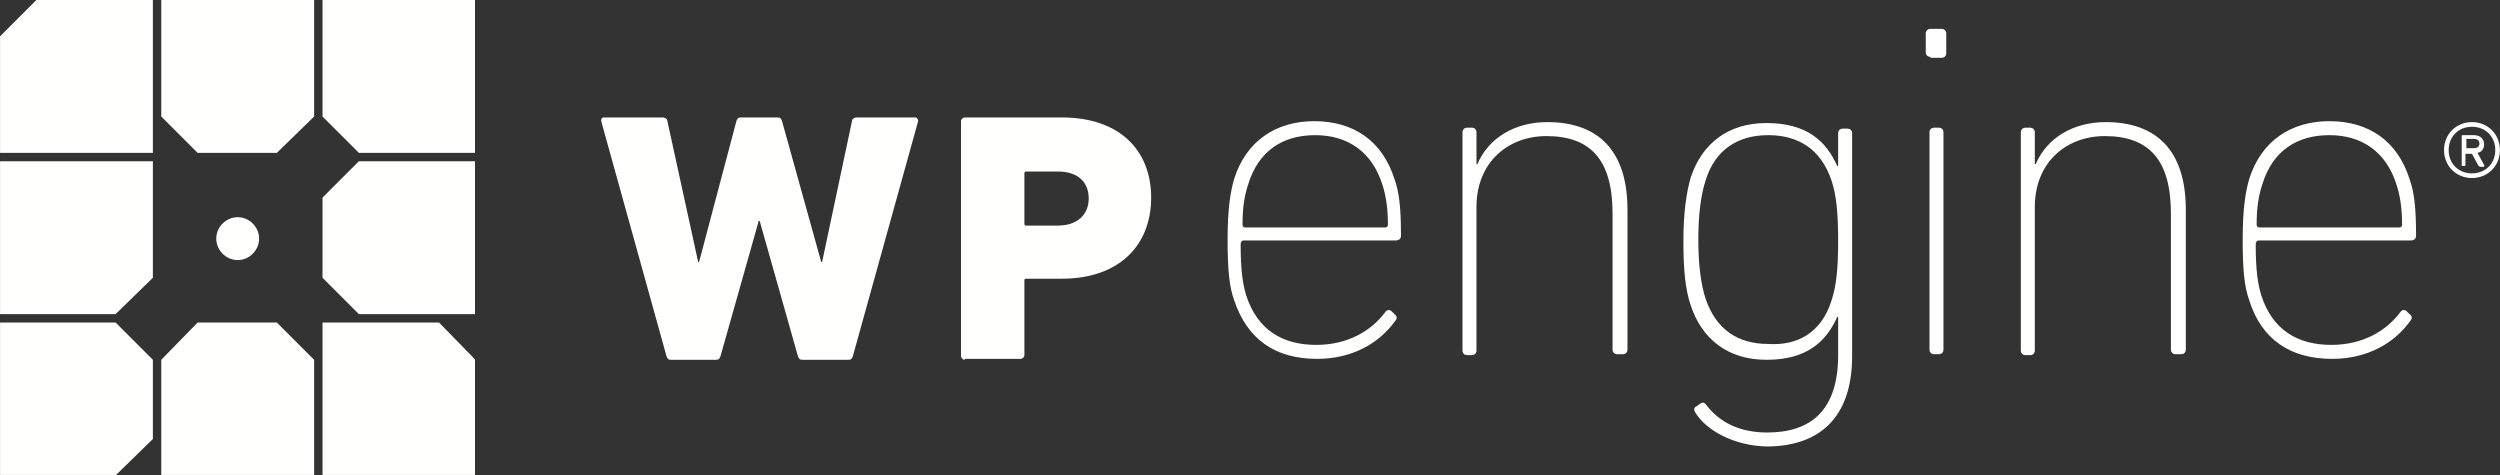
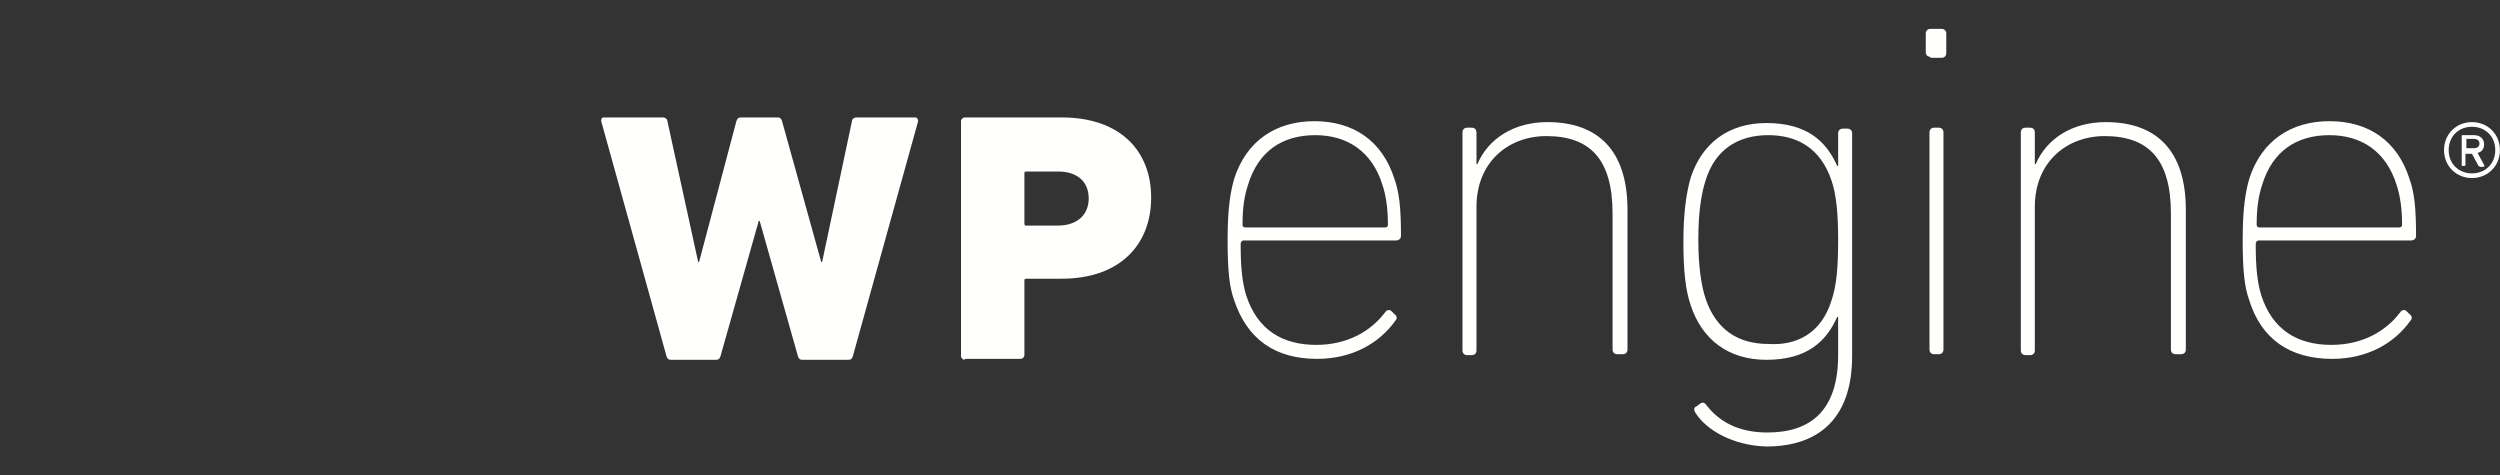
<svg xmlns="http://www.w3.org/2000/svg" xmlns:xlink="http://www.w3.org/1999/xlink" width="2498px" height="475px" viewBox="0 0 2498 475" version="1.1">
  <rect x="0" y="0" width="2498" height="475" fill="#333333" stroke="none" />
  <title>wp-engine-white</title>
  <desc>Created with Sketch.</desc>
  <defs>
-     <polygon id="path-1" points="0.06 0 475 0 475 474.94 0.06 474.94" />
-   </defs>
+     </defs>
  <g id="wp-engine-white" stroke="none" stroke-width="1" fill="none" fill-rule="evenodd">
    <g id="Group-3">
      <mask id="mask-2" fill="white">
        <use xlink:href="#path-1" />
      </mask>
      <g id="Clip-2" />
-       <path d="M152.745,359.51 L115.49,322.255 L0,322.255 L0,475 L115.49,475 L152.745,438.677 L152.745,359.51 Z M152.745,161.127 L0,161.127 L0,313.872 L115.49,313.872 L152.745,277.549 L152.745,161.127 Z M237.5,259.853 C225.392,259.853 216.079,249.607 216.079,238.432 C216.079,226.324 226.324,217.01 237.5,217.01 C249.608,217.01 258.922,227.255 258.922,238.432 C258.922,249.607 249.608,259.853 237.5,259.853 Z M322.255,0 L322.255,116.421 L358.579,152.745 L475,152.745 L475,0 L322.255,0 Z M36.323,0 L0,36.324 L0,152.745 L152.745,152.745 L152.745,0 L36.323,0 Z M475,475 L475,359.51 L438.677,322.255 L322.255,322.255 L322.255,475 L475,475 Z M313.872,0 L161.127,0 L161.127,116.421 L197.451,152.745 L276.618,152.745 L313.872,116.421 L313.872,0 Z M358.579,161.127 L322.255,197.451 L322.255,277.549 L358.579,313.872 L475,313.872 L475,161.127 L358.579,161.127 Z M161.127,475 L313.872,475 L313.872,359.51 L276.618,322.255 L197.451,322.255 L161.127,359.51 L161.127,475 Z" id="Fill-1" fill="#FFFFFE" mask="url(#mask-2)" />
+       <path d="M152.745,359.51 L115.49,322.255 L0,322.255 L0,475 L115.49,475 L152.745,438.677 L152.745,359.51 Z M152.745,161.127 L0,161.127 L0,313.872 L115.49,313.872 L152.745,277.549 L152.745,161.127 Z M237.5,259.853 C225.392,259.853 216.079,249.607 216.079,238.432 C216.079,226.324 226.324,217.01 237.5,217.01 C249.608,217.01 258.922,227.255 258.922,238.432 C258.922,249.607 249.608,259.853 237.5,259.853 Z M322.255,0 L322.255,116.421 L358.579,152.745 L475,152.745 L475,0 L322.255,0 Z M36.323,0 L0,36.324 L0,152.745 L152.745,152.745 L152.745,0 L36.323,0 Z M475,475 L475,359.51 L438.677,322.255 L322.255,322.255 L322.255,475 Z M313.872,0 L161.127,0 L161.127,116.421 L197.451,152.745 L276.618,152.745 L313.872,116.421 L313.872,0 Z M358.579,161.127 L322.255,197.451 L322.255,277.549 L358.579,313.872 L475,313.872 L475,161.127 L358.579,161.127 Z M161.127,475 L313.872,475 L313.872,359.51 L276.618,322.255 L197.451,322.255 L161.127,359.51 L161.127,475 Z" id="Fill-1" fill="#FFFFFE" mask="url(#mask-2)" />
    </g>
    <path d="M2477.45,143.431 C2477.45,140.637 2475.59,138.774 2471.86,138.774 L2464.41,138.774 L2464.41,148.088 L2471.86,148.088 C2475.59,148.088 2477.45,146.226 2477.45,143.431 Z M2460.69,165.784 C2459.75,165.784 2459.75,165.784 2459.75,164.853 L2459.75,135.98 C2459.75,135.049 2459.75,135.049 2460.69,135.049 L2471.86,135.049 C2478.38,135.049 2482.11,138.774 2482.11,144.363 C2482.11,148.088 2480.25,151.813 2475.59,152.745 L2482.11,164.853 C2483.04,165.784 2482.11,166.716 2481.18,166.716 L2478.38,166.716 C2477.45,166.716 2477.45,165.784 2476.52,165.784 L2470,153.676 L2463.48,153.676 L2463.48,164.853 C2463.48,165.784 2462.55,165.784 2462.55,165.784 L2460.69,165.784 Z M2493.28,149.951 C2493.28,135.98 2483.04,126.667 2470,126.667 C2456.03,126.667 2446.72,136.912 2446.72,149.951 C2446.72,163.921 2456.96,173.235 2470,173.235 C2483.04,173.235 2493.28,163.921 2493.28,149.951 Z M2442.06,149.951 C2442.06,134.118 2454.17,122.01 2470,122.01 C2485.83,122.01 2497.94,134.118 2497.94,149.951 C2497.94,165.784 2485.83,177.892 2470,177.892 C2454.17,177.892 2442.06,165.784 2442.06,149.951 Z M2397.35,227.255 C2399.22,227.255 2400.15,226.324 2400.15,224.461 C2400.15,208.627 2398.28,195.588 2394.56,184.412 C2384.31,151.813 2360.1,135.049 2327.5,135.049 C2294.9,135.049 2270.69,150.882 2260.44,184.412 C2256.72,195.588 2254.85,207.696 2254.85,224.461 C2254.85,226.324 2255.78,227.255 2257.65,227.255 L2397.35,227.255 Z M2247.4,299.902 C2242.75,286.862 2240.88,271.029 2240.88,239.362 C2240.88,208.627 2243.68,191.863 2247.4,178.824 C2259.51,140.637 2289.31,121.079 2327.5,121.079 C2366.62,121.079 2395.49,140.637 2407.6,178.824 C2412.25,191.863 2414.12,206.765 2414.12,235.637 C2414.12,238.432 2412.25,240.294 2408.53,240.294 L2256.72,240.294 C2254.85,240.294 2253.92,242.157 2253.92,244.02 C2253.92,269.167 2255.78,283.138 2259.51,295.245 C2270.69,329.706 2295.83,344.607 2329.36,344.607 C2361.03,344.607 2384.31,330.638 2398.28,312.01 C2400.15,309.216 2402.94,309.216 2404.8,311.078 L2407.6,313.872 C2410.39,315.735 2410.39,318.529 2408.53,320.393 C2392.7,342.745 2365.69,358.578 2330.29,358.578 C2288.38,358.578 2259.51,339.02 2247.4,299.902 Z M2173.82,353.922 C2171.03,353.922 2169.17,352.059 2169.17,349.265 L2169.17,213.284 C2169.17,159.265 2146.81,135.98 2103.04,135.98 C2064.85,135.98 2033.19,162.059 2033.19,206.765 L2033.19,350.196 C2033.19,352.99 2031.32,354.853 2028.53,354.853 L2023.87,354.853 C2021.08,354.853 2019.22,352.99 2019.22,350.196 L2019.22,132.255 C2019.22,129.461 2021.08,127.598 2023.87,127.598 L2028.53,127.598 C2031.32,127.598 2033.19,129.461 2033.19,132.255 L2033.19,163.921 L2034.12,163.921 C2045.29,137.843 2071.37,122.01 2103.97,122.01 C2155.2,122.01 2184.07,150.882 2184.07,209.559 L2184.07,349.265 C2184.07,352.059 2182.21,353.922 2179.41,353.922 L2173.82,353.922 Z M1932.6,353.922 C1929.8,353.922 1927.94,352.059 1927.94,349.265 L1927.94,132.255 C1927.94,129.461 1929.8,127.598 1932.6,127.598 L1937.25,127.598 C1940.05,127.598 1941.91,129.461 1941.91,132.255 L1941.91,349.265 C1941.91,352.059 1940.05,353.922 1937.25,353.922 L1932.6,353.922 Z M1928.87,56.813 C1926.08,56.813 1924.22,54.951 1924.22,52.157 L1924.22,33.529 C1924.22,30.735 1926.08,28.873 1928.87,28.873 L1940.05,28.873 C1942.84,28.873 1944.71,30.735 1944.71,33.529 L1944.71,53.088 C1944.71,55.882 1942.84,57.745 1940.05,57.745 L1928.87,57.745 L1928.87,56.813 Z M1830.15,299.902 C1834.8,285.932 1836.67,269.167 1836.67,240.294 C1836.67,212.353 1834.8,194.657 1830.15,180.686 C1818.97,147.157 1794.75,135.049 1766.81,135.049 C1736.08,135.049 1713.73,149.951 1704.41,179.755 C1699.75,193.726 1696.96,213.284 1696.96,239.362 C1696.96,265.441 1699.75,285 1704.41,298.971 C1714.66,328.774 1736.08,343.677 1766.81,343.677 C1794.75,345.539 1819.9,333.432 1830.15,299.902 Z M1694.17,412.598 C1692.3,409.804 1692.3,407.01 1695.1,406.078 L1698.82,403.284 C1701.62,401.422 1703.48,402.353 1705.34,405.147 C1718.38,421.912 1737.94,432.157 1765.88,432.157 C1808.73,432.157 1836.67,410.735 1836.67,354.853 L1836.67,316.667 L1835.74,316.667 C1824.56,341.813 1805,359.51 1764.95,359.51 C1726.76,359.51 1700.69,339.02 1689.51,305.49 C1683.92,289.657 1682.06,269.167 1682.06,241.226 C1682.06,213.284 1684.85,192.794 1689.51,176.961 C1700.69,143.431 1726.76,122.941 1764.95,122.941 C1805,122.941 1824.56,140.637 1835.74,165.784 L1836.67,165.784 L1836.67,133.186 C1836.67,130.392 1838.53,128.529 1841.32,128.529 L1845.98,128.529 C1848.77,128.529 1850.64,130.392 1850.64,133.186 L1850.64,355.784 C1850.64,418.187 1817.11,446.127 1764.95,446.127 C1732.35,445.196 1705.34,430.294 1694.17,412.598 Z M1615.93,353.922 C1613.14,353.922 1611.27,352.059 1611.27,349.265 L1611.27,213.284 C1611.27,159.265 1588.92,135.98 1545.15,135.98 C1506.96,135.98 1475.29,162.059 1475.29,206.765 L1475.29,350.196 C1475.29,352.99 1473.43,354.853 1470.64,354.853 L1465.98,354.853 C1463.19,354.853 1461.32,352.99 1461.32,350.196 L1461.32,132.255 C1461.32,129.461 1463.19,127.598 1465.98,127.598 L1470.64,127.598 C1473.43,127.598 1475.29,129.461 1475.29,132.255 L1475.29,163.921 L1476.23,163.921 C1487.4,137.843 1513.48,122.01 1546.08,122.01 C1597.3,122.01 1626.18,150.882 1626.18,209.559 L1626.18,349.265 C1626.18,352.059 1624.31,353.922 1621.52,353.922 L1615.93,353.922 Z M1384.02,227.255 C1385.88,227.255 1386.81,226.324 1386.81,224.461 C1386.81,208.627 1384.95,195.588 1381.23,184.412 C1370.98,151.813 1346.76,135.049 1314.17,135.049 C1281.57,135.049 1257.35,150.882 1247.11,184.412 C1243.38,195.588 1241.52,207.696 1241.52,224.461 C1241.52,226.324 1242.45,227.255 1244.31,227.255 L1384.02,227.255 Z M1233.14,299.902 C1228.48,286.862 1226.62,271.029 1226.62,239.362 C1226.62,208.627 1229.41,191.863 1233.14,178.824 C1245.24,140.637 1275.05,121.079 1313.24,121.079 C1352.35,121.079 1381.23,140.637 1393.33,178.824 C1397.99,191.863 1399.85,206.765 1399.85,235.637 C1399.85,238.432 1397.99,240.294 1394.26,240.294 L1242.45,240.294 C1240.59,240.294 1239.66,242.157 1239.66,244.02 C1239.66,269.167 1241.52,283.138 1245.24,295.245 C1256.42,329.706 1281.57,344.607 1315.1,344.607 C1346.76,344.607 1370.05,330.638 1384.02,312.01 C1385.88,309.216 1388.68,309.216 1390.54,311.078 L1393.33,313.872 C1396.13,315.735 1396.13,318.529 1394.26,320.393 C1378.43,342.745 1351.42,358.578 1316.03,358.578 C1274.12,358.578 1246.18,339.02 1233.14,299.902 Z M1087.84,198.382 C1087.84,181.618 1076.67,171.373 1057.11,171.373 L1025.44,171.373 C1023.58,171.373 1023.58,172.304 1023.58,173.235 L1023.58,223.529 C1023.58,225.392 1024.51,225.392 1025.44,225.392 L1057.11,225.392 C1076.67,225.392 1087.84,214.216 1087.84,198.382 Z M963.971,359.51 C962.108,359.51 960.245,357.647 960.245,355.784 L960.245,121.079 C960.245,119.216 962.108,117.353 963.971,117.353 L1060.83,117.353 C1119.51,117.353 1150.24,150.882 1150.24,197.451 C1150.24,244.02 1119.51,278.48 1060.83,278.48 L1025.44,278.48 C1023.58,278.48 1023.58,279.412 1023.58,280.343 L1023.58,354.853 C1023.58,356.716 1021.72,358.578 1019.85,358.578 L963.971,358.578 L963.971,359.51 Z M801.911,359.51 C799.118,359.51 798.186,358.578 797.255,355.784 L759.069,220.735 L758.137,220.735 L719.951,355.784 C719.019,358.578 718.088,359.51 715.294,359.51 L670.588,359.51 C667.794,359.51 666.863,358.578 665.932,355.784 L600.735,121.079 C600.735,119.216 600.735,117.353 603.529,117.353 L662.206,117.353 C665,117.353 666.863,119.216 666.863,121.079 L697.598,261.716 L698.529,261.716 L735.784,121.079 C736.716,118.284 737.647,117.353 740.441,117.353 L776.765,117.353 C779.559,117.353 780.49,118.284 781.422,121.079 L820.539,261.716 L821.471,261.716 L851.274,121.079 C851.274,119.216 853.137,117.353 855.932,117.353 L914.608,117.353 C916.471,117.353 917.402,119.216 917.402,121.079 L852.206,355.784 C851.275,358.578 850.343,359.51 847.549,359.51 L801.911,359.51 Z" id="Fill-4" fill="#FFFFFE" />
  </g>
</svg>